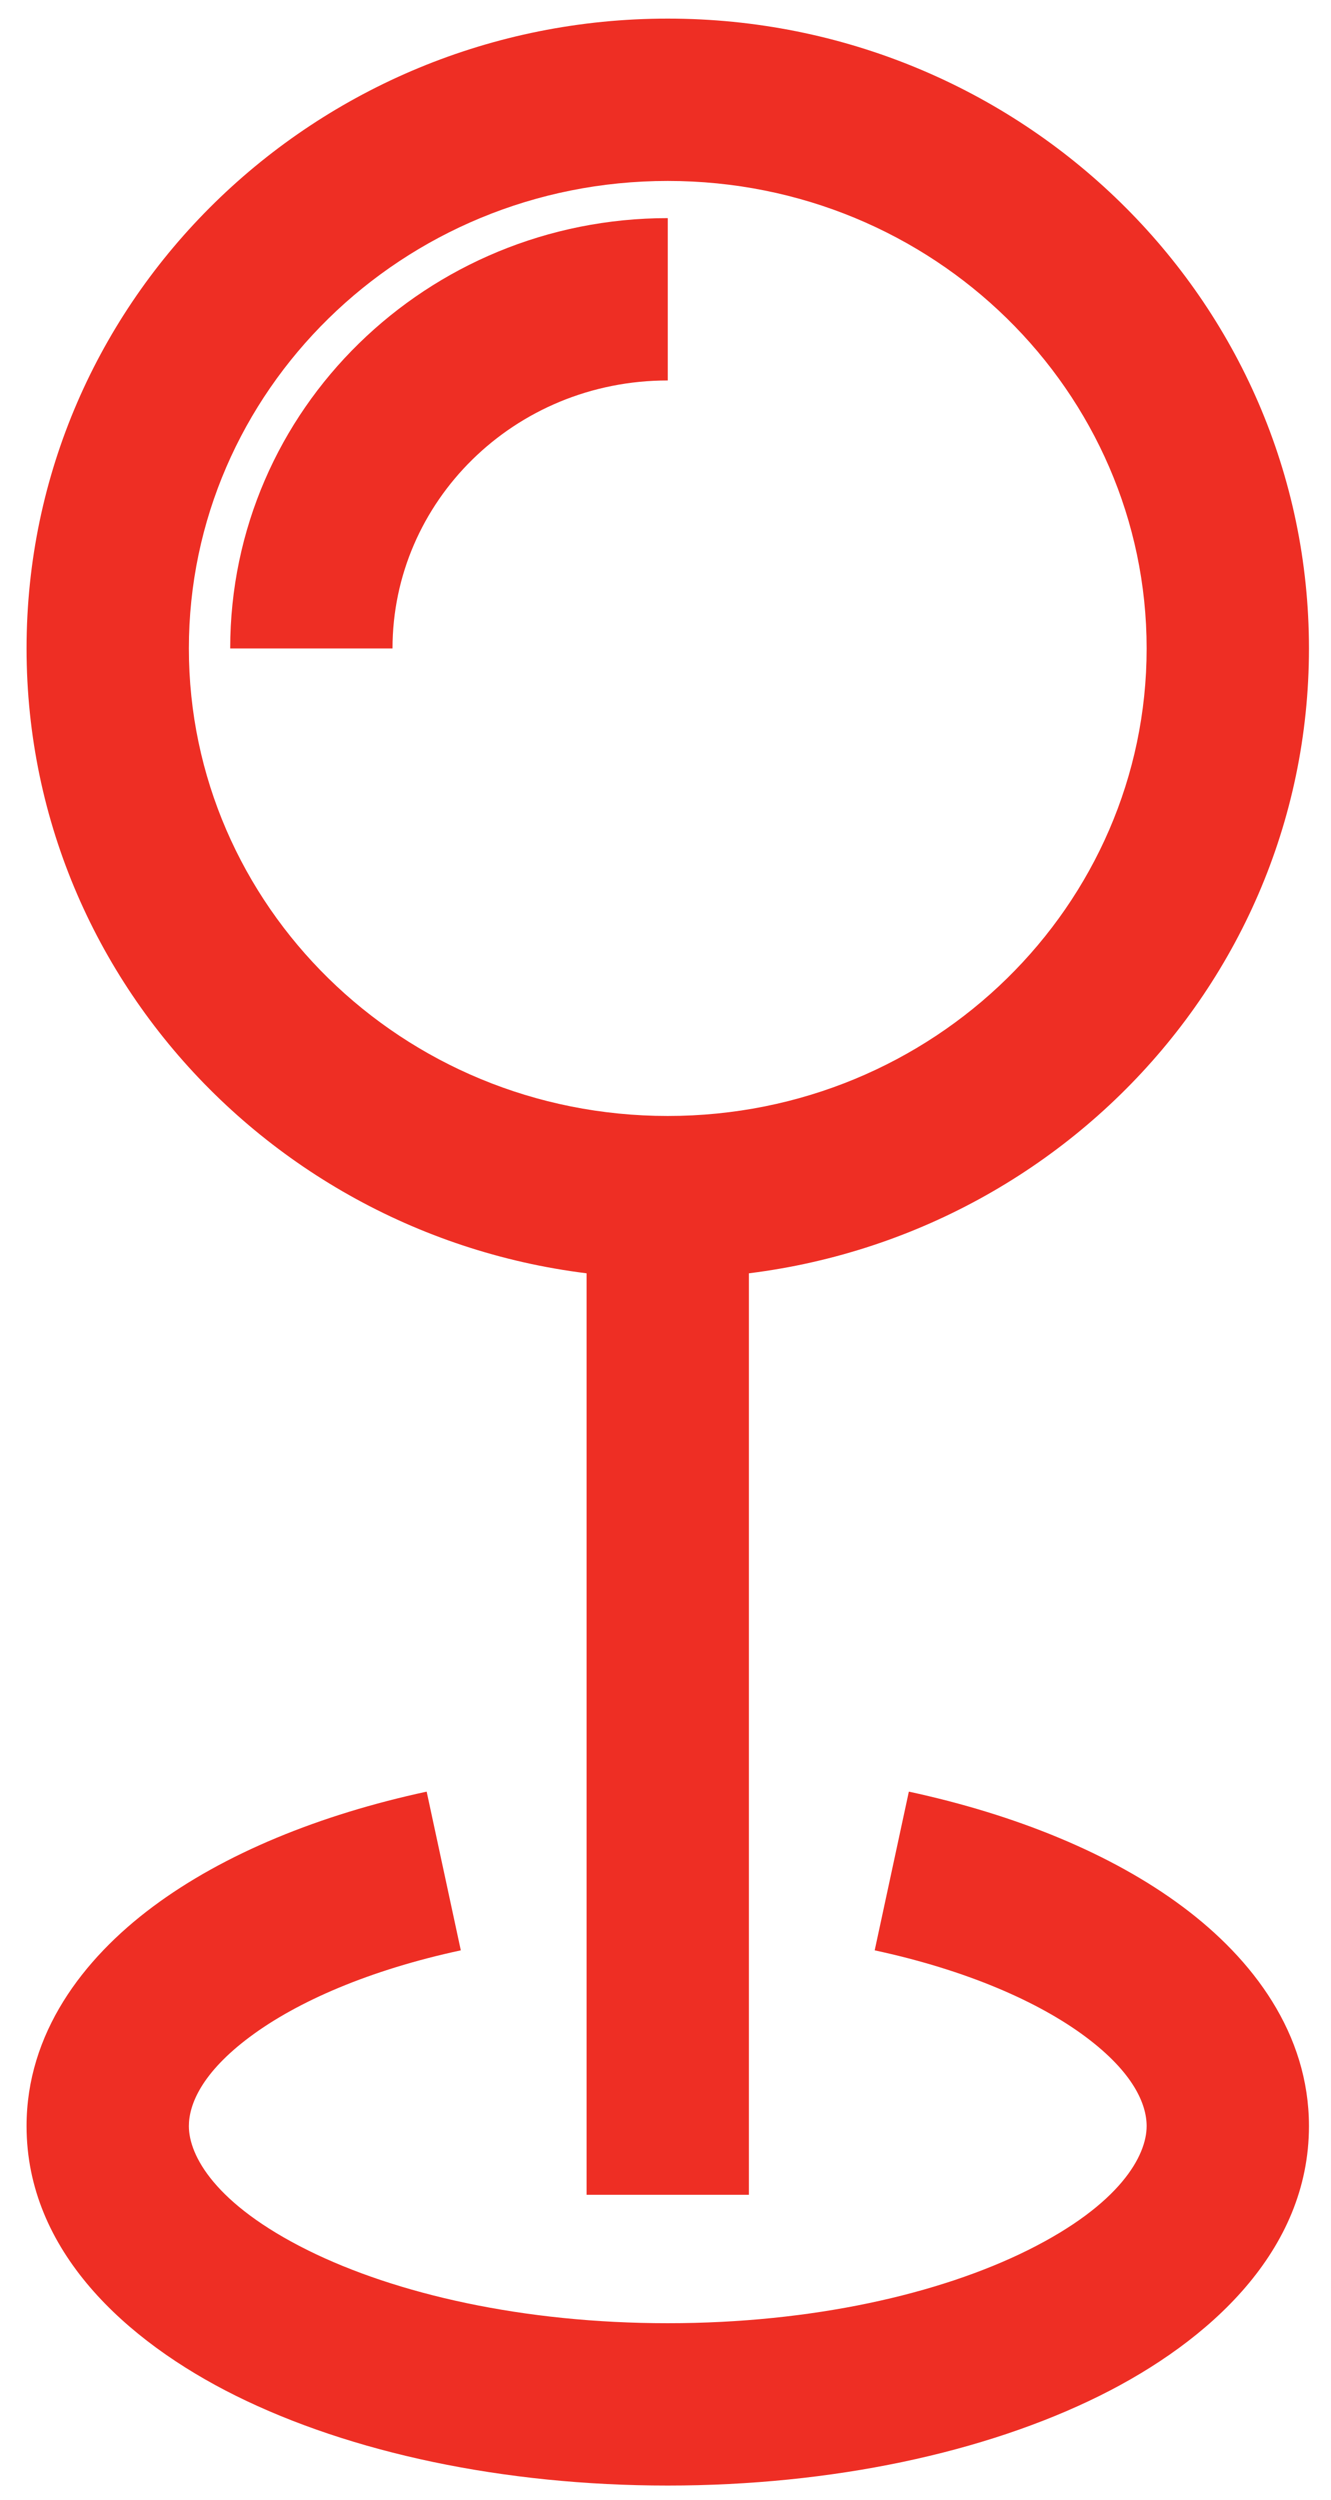
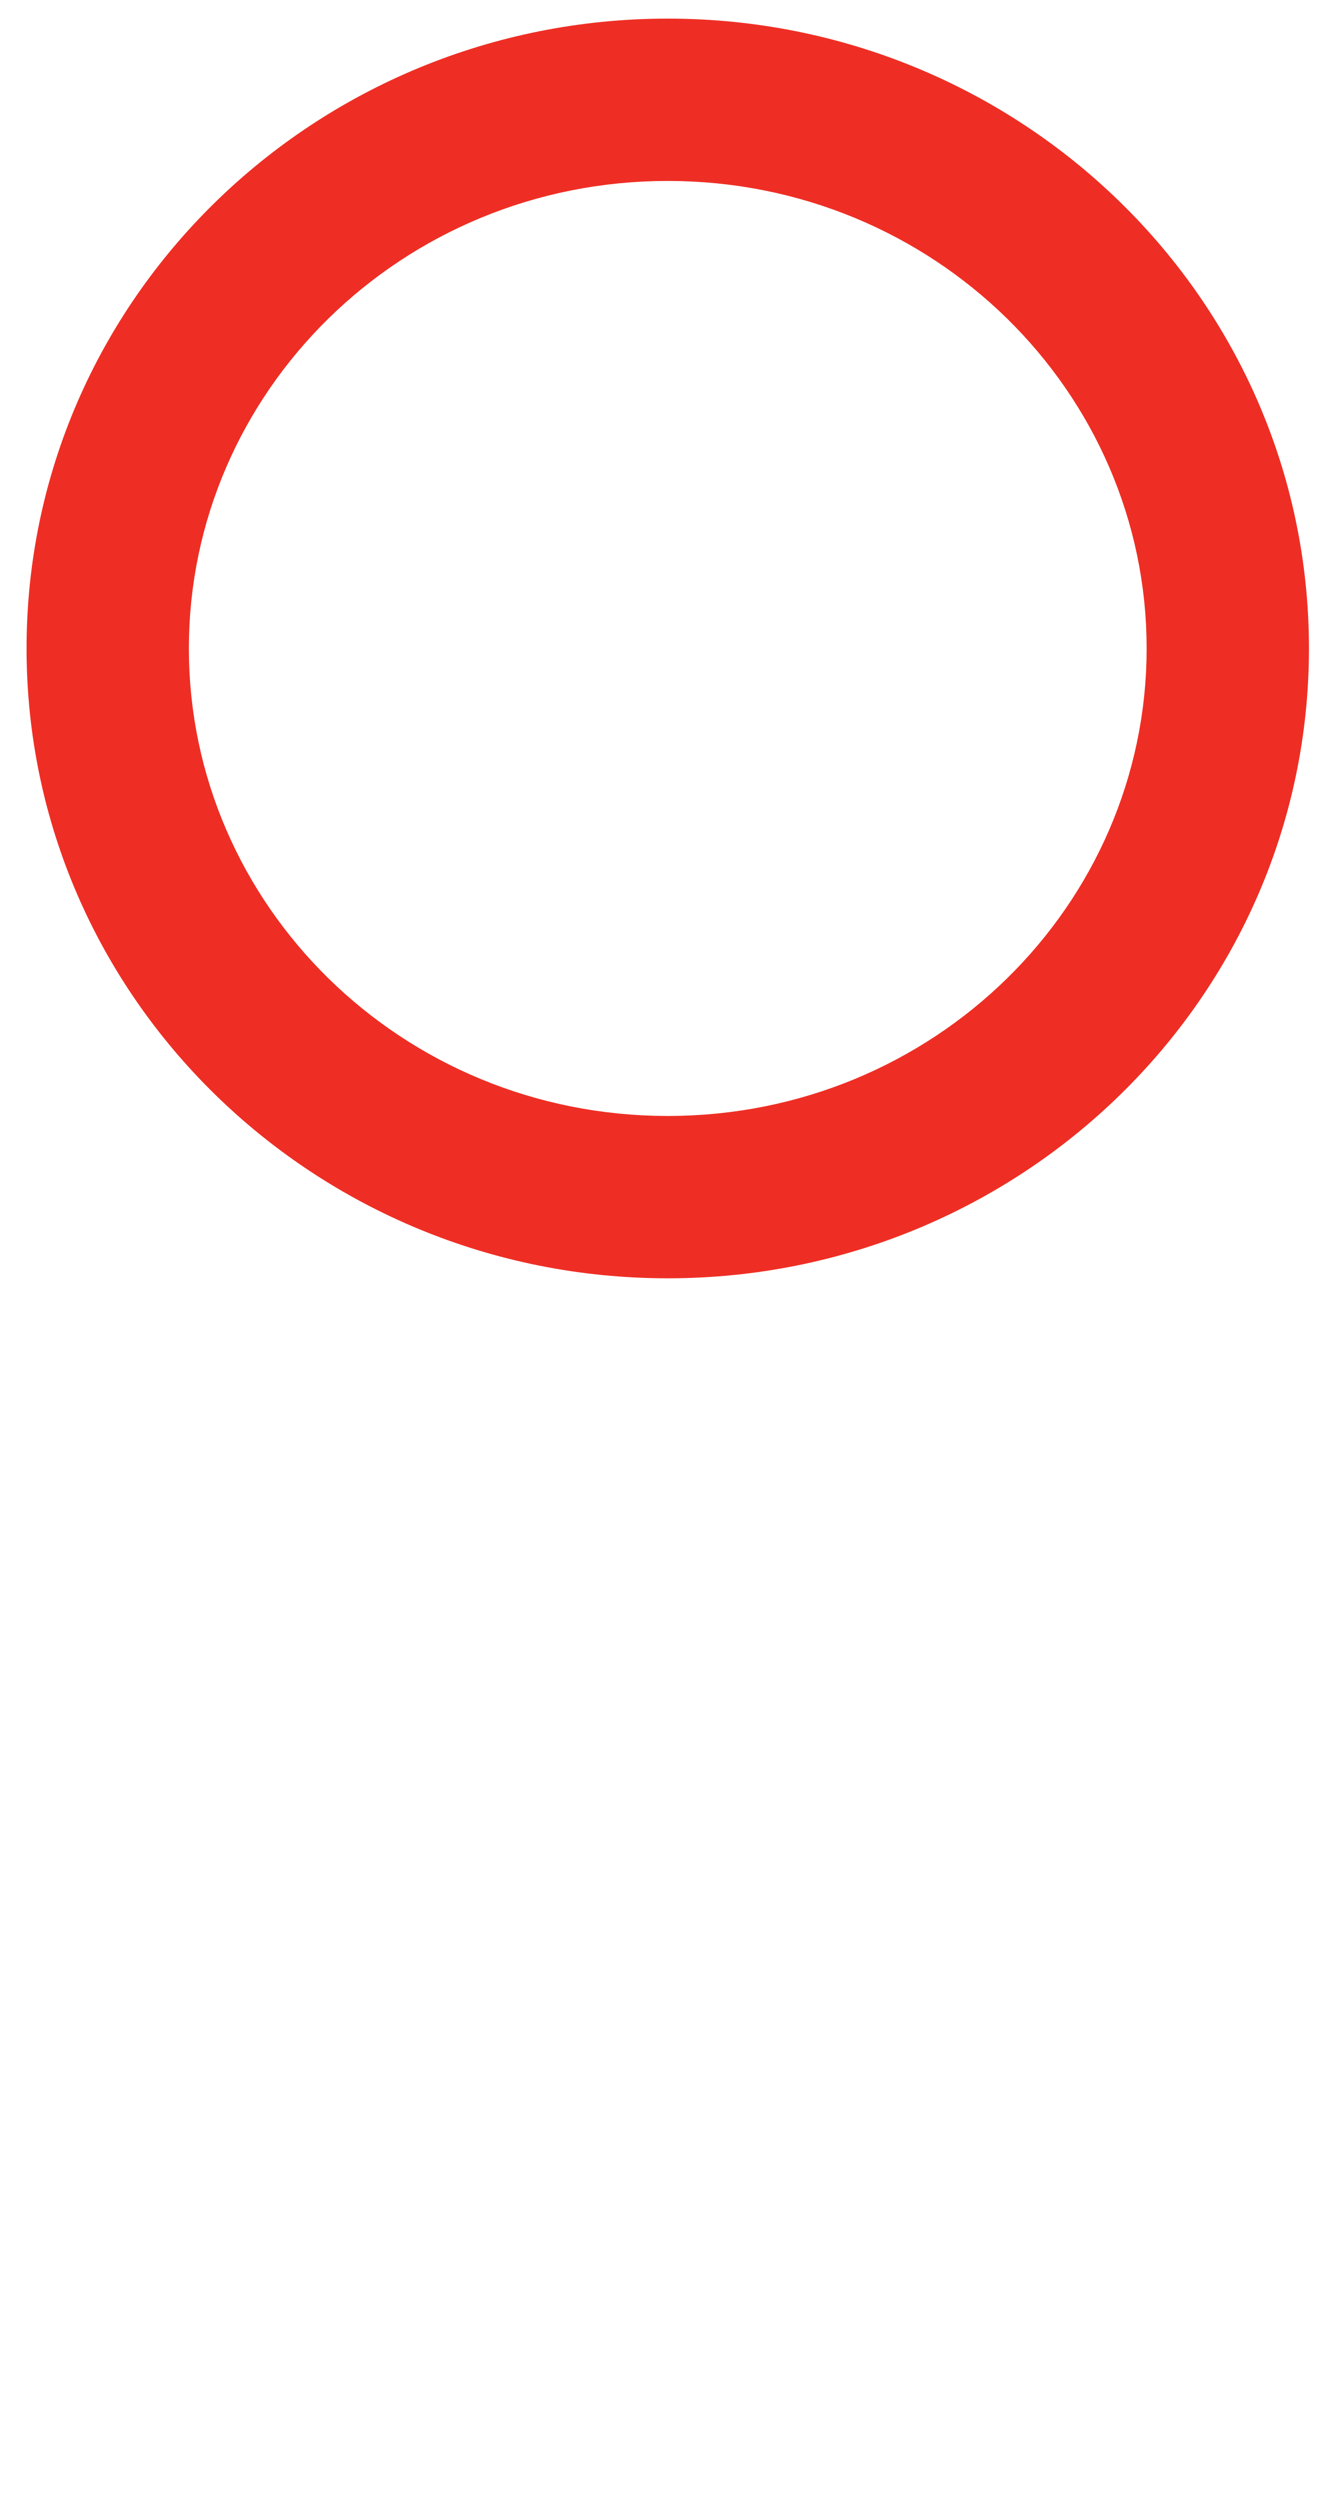
<svg xmlns="http://www.w3.org/2000/svg" width="41" height="77" viewBox="0 0 41 77" fill="none">
  <path fill-rule="evenodd" clip-rule="evenodd" d="M20.569 5.573C12.373 5.573 5.818 12.068 5.818 19.972C5.818 27.876 12.373 34.371 20.569 34.371C28.765 34.371 35.321 27.876 35.321 19.972C35.321 12.068 28.765 5.573 20.569 5.573ZM0.818 19.972C0.818 9.21 9.71 0.573 20.569 0.573C31.429 0.573 40.321 9.21 40.321 19.972C40.321 30.734 31.429 39.371 20.569 39.371C9.71 39.371 0.818 30.734 0.818 19.972Z" fill="#EE2E24" />
-   <path fill-rule="evenodd" clip-rule="evenodd" d="M20.57 11.718C15.832 11.718 12.091 15.456 12.091 19.972H7.091C7.091 12.597 13.168 6.718 20.57 6.718V11.718Z" fill="#EE2E24" />
-   <path fill-rule="evenodd" clip-rule="evenodd" d="M18.069 67.598V36.871H23.069V67.598H18.069Z" fill="#EE2E24" />
-   <path fill-rule="evenodd" clip-rule="evenodd" d="M7.698 62.733C6.219 63.836 5.818 64.814 5.818 65.482C5.818 66.388 6.622 67.886 9.484 69.307C12.193 70.651 16.109 71.553 20.569 71.553C25.03 71.553 28.946 70.651 31.655 69.307C34.516 67.886 35.321 66.388 35.321 65.482C35.321 64.814 34.919 63.836 33.441 62.733C31.984 61.646 29.76 60.675 26.944 60.069L27.996 55.181C31.287 55.89 34.238 57.09 36.43 58.725C38.6 60.343 40.321 62.636 40.321 65.482C40.321 69.319 37.261 72.106 33.878 73.786C30.341 75.541 25.632 76.553 20.569 76.553C15.507 76.553 10.797 75.541 7.261 73.786C3.878 72.106 0.818 69.319 0.818 65.482C0.818 62.636 2.538 60.343 4.709 58.725C6.901 57.09 9.852 55.89 13.143 55.181L14.195 60.069C11.379 60.675 9.155 61.646 7.698 62.733Z" fill="#EE2E24" />
</svg>